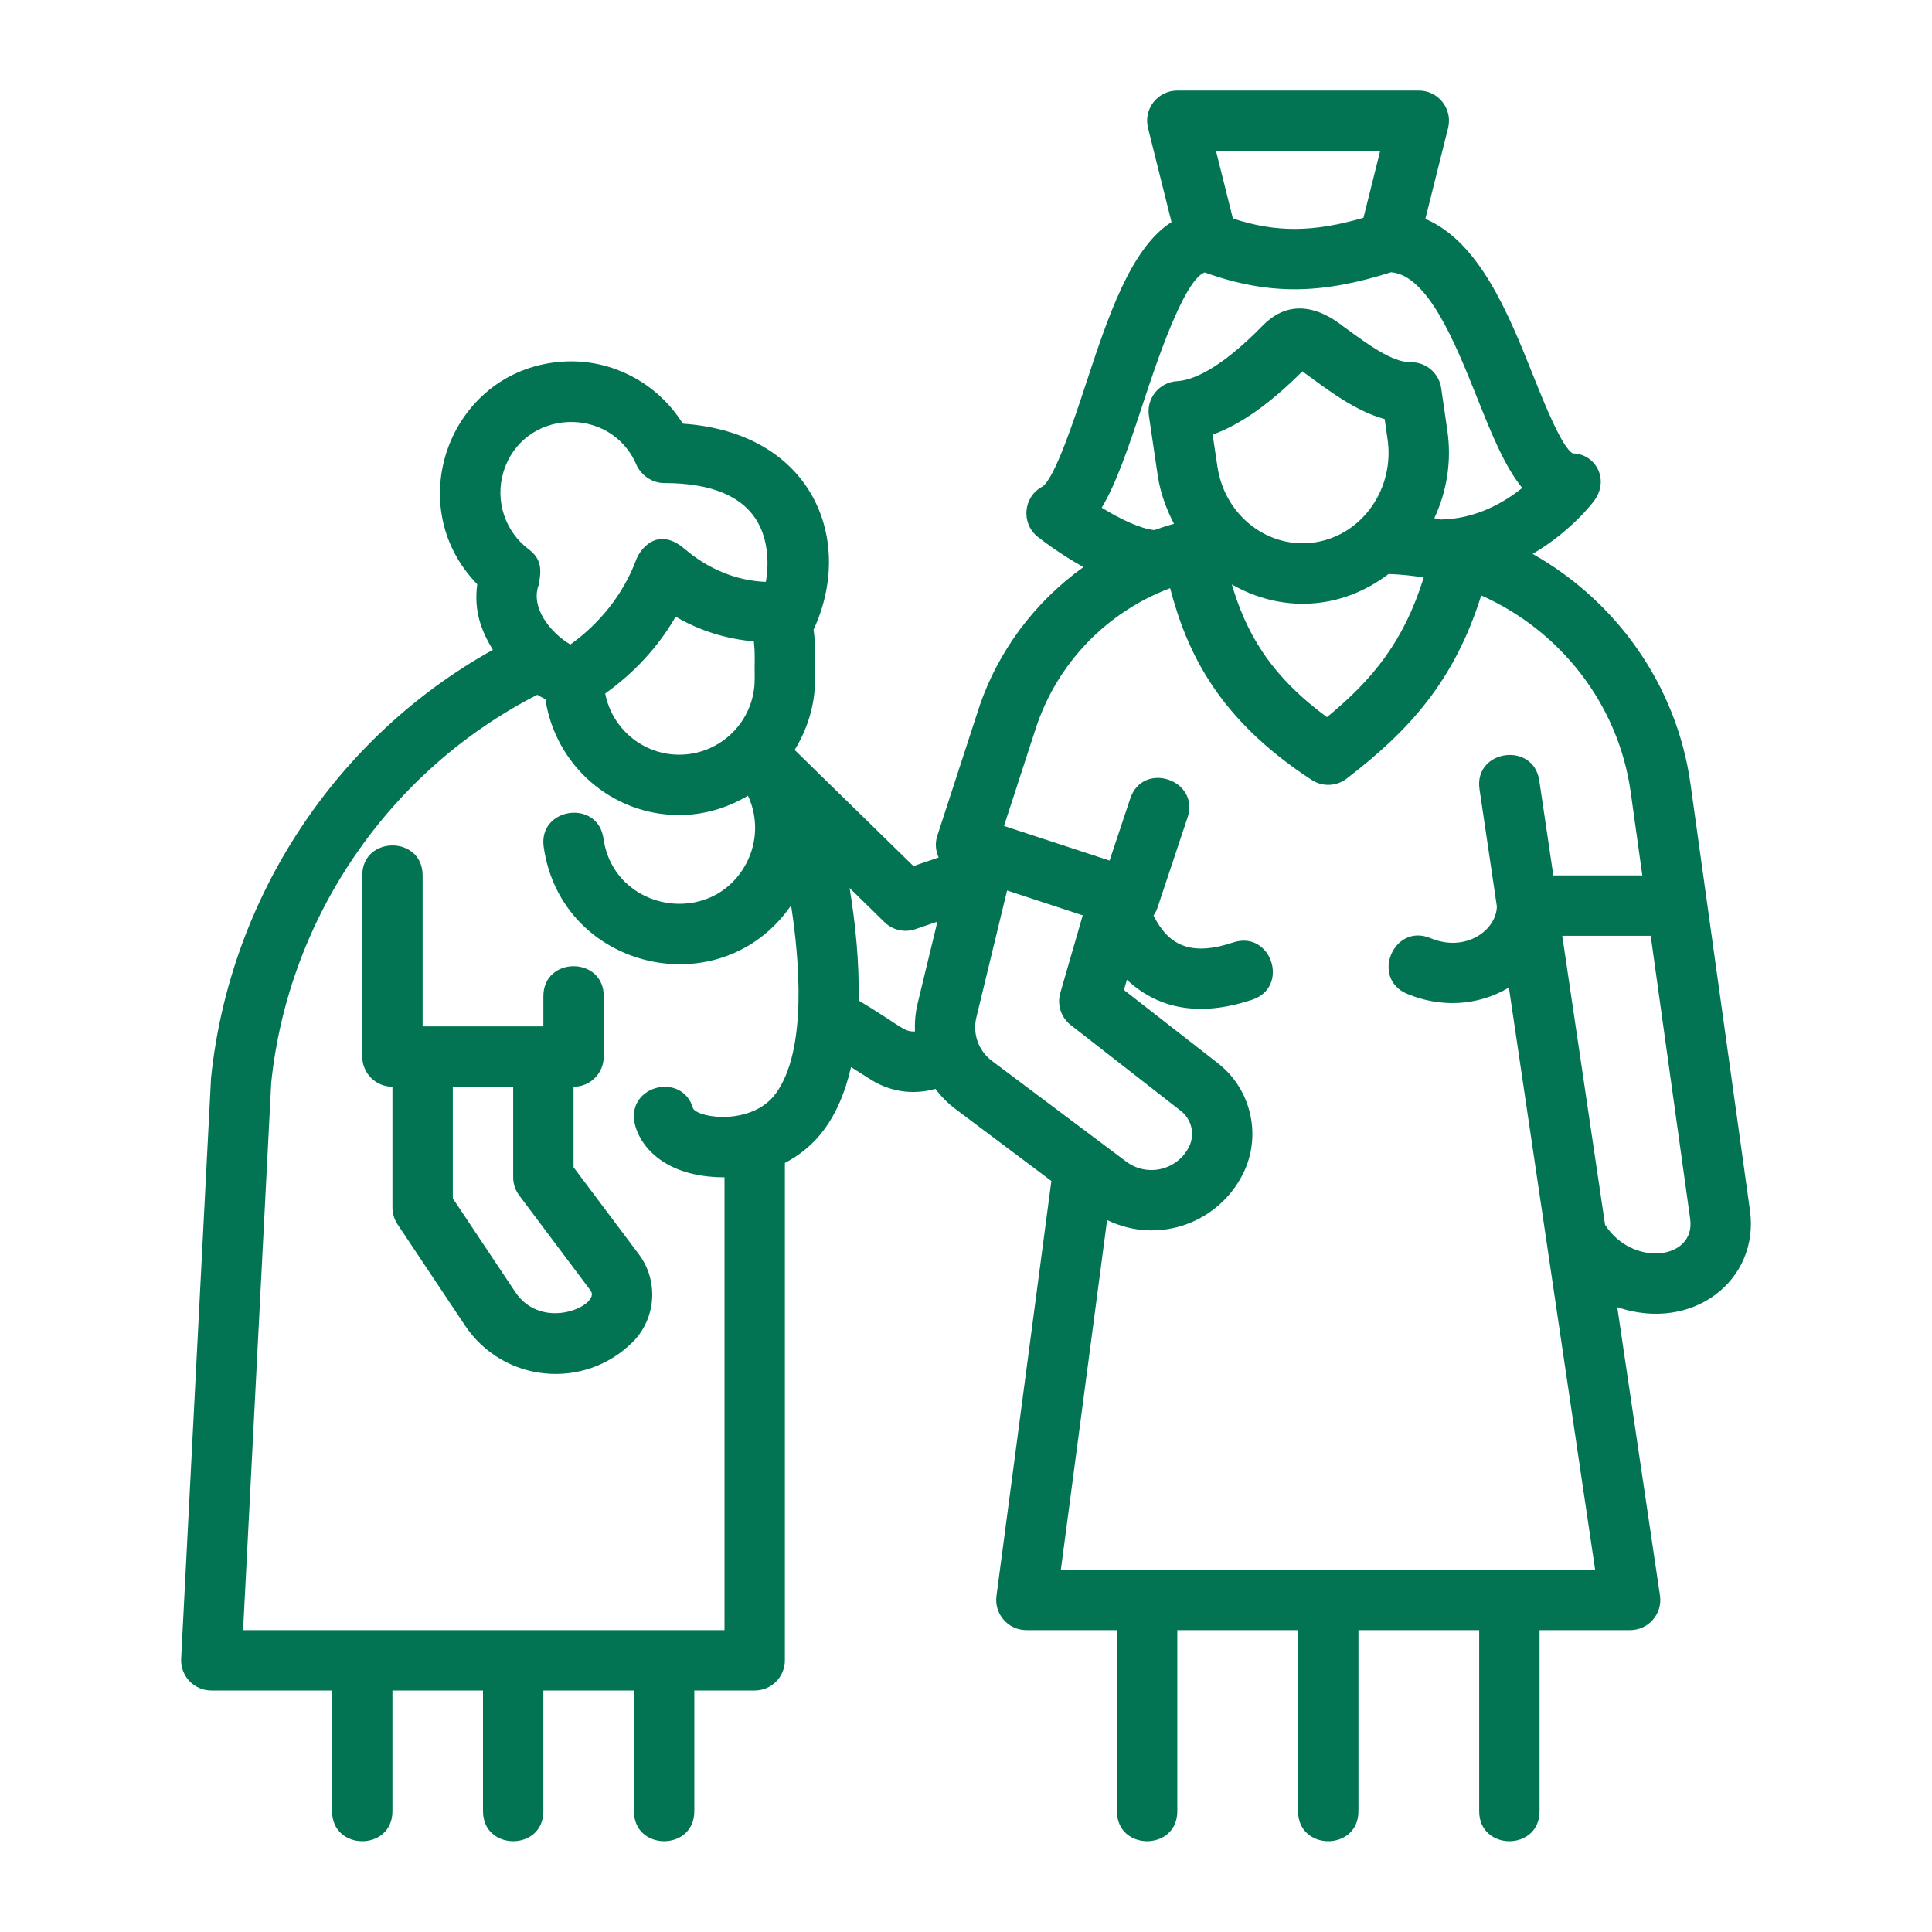
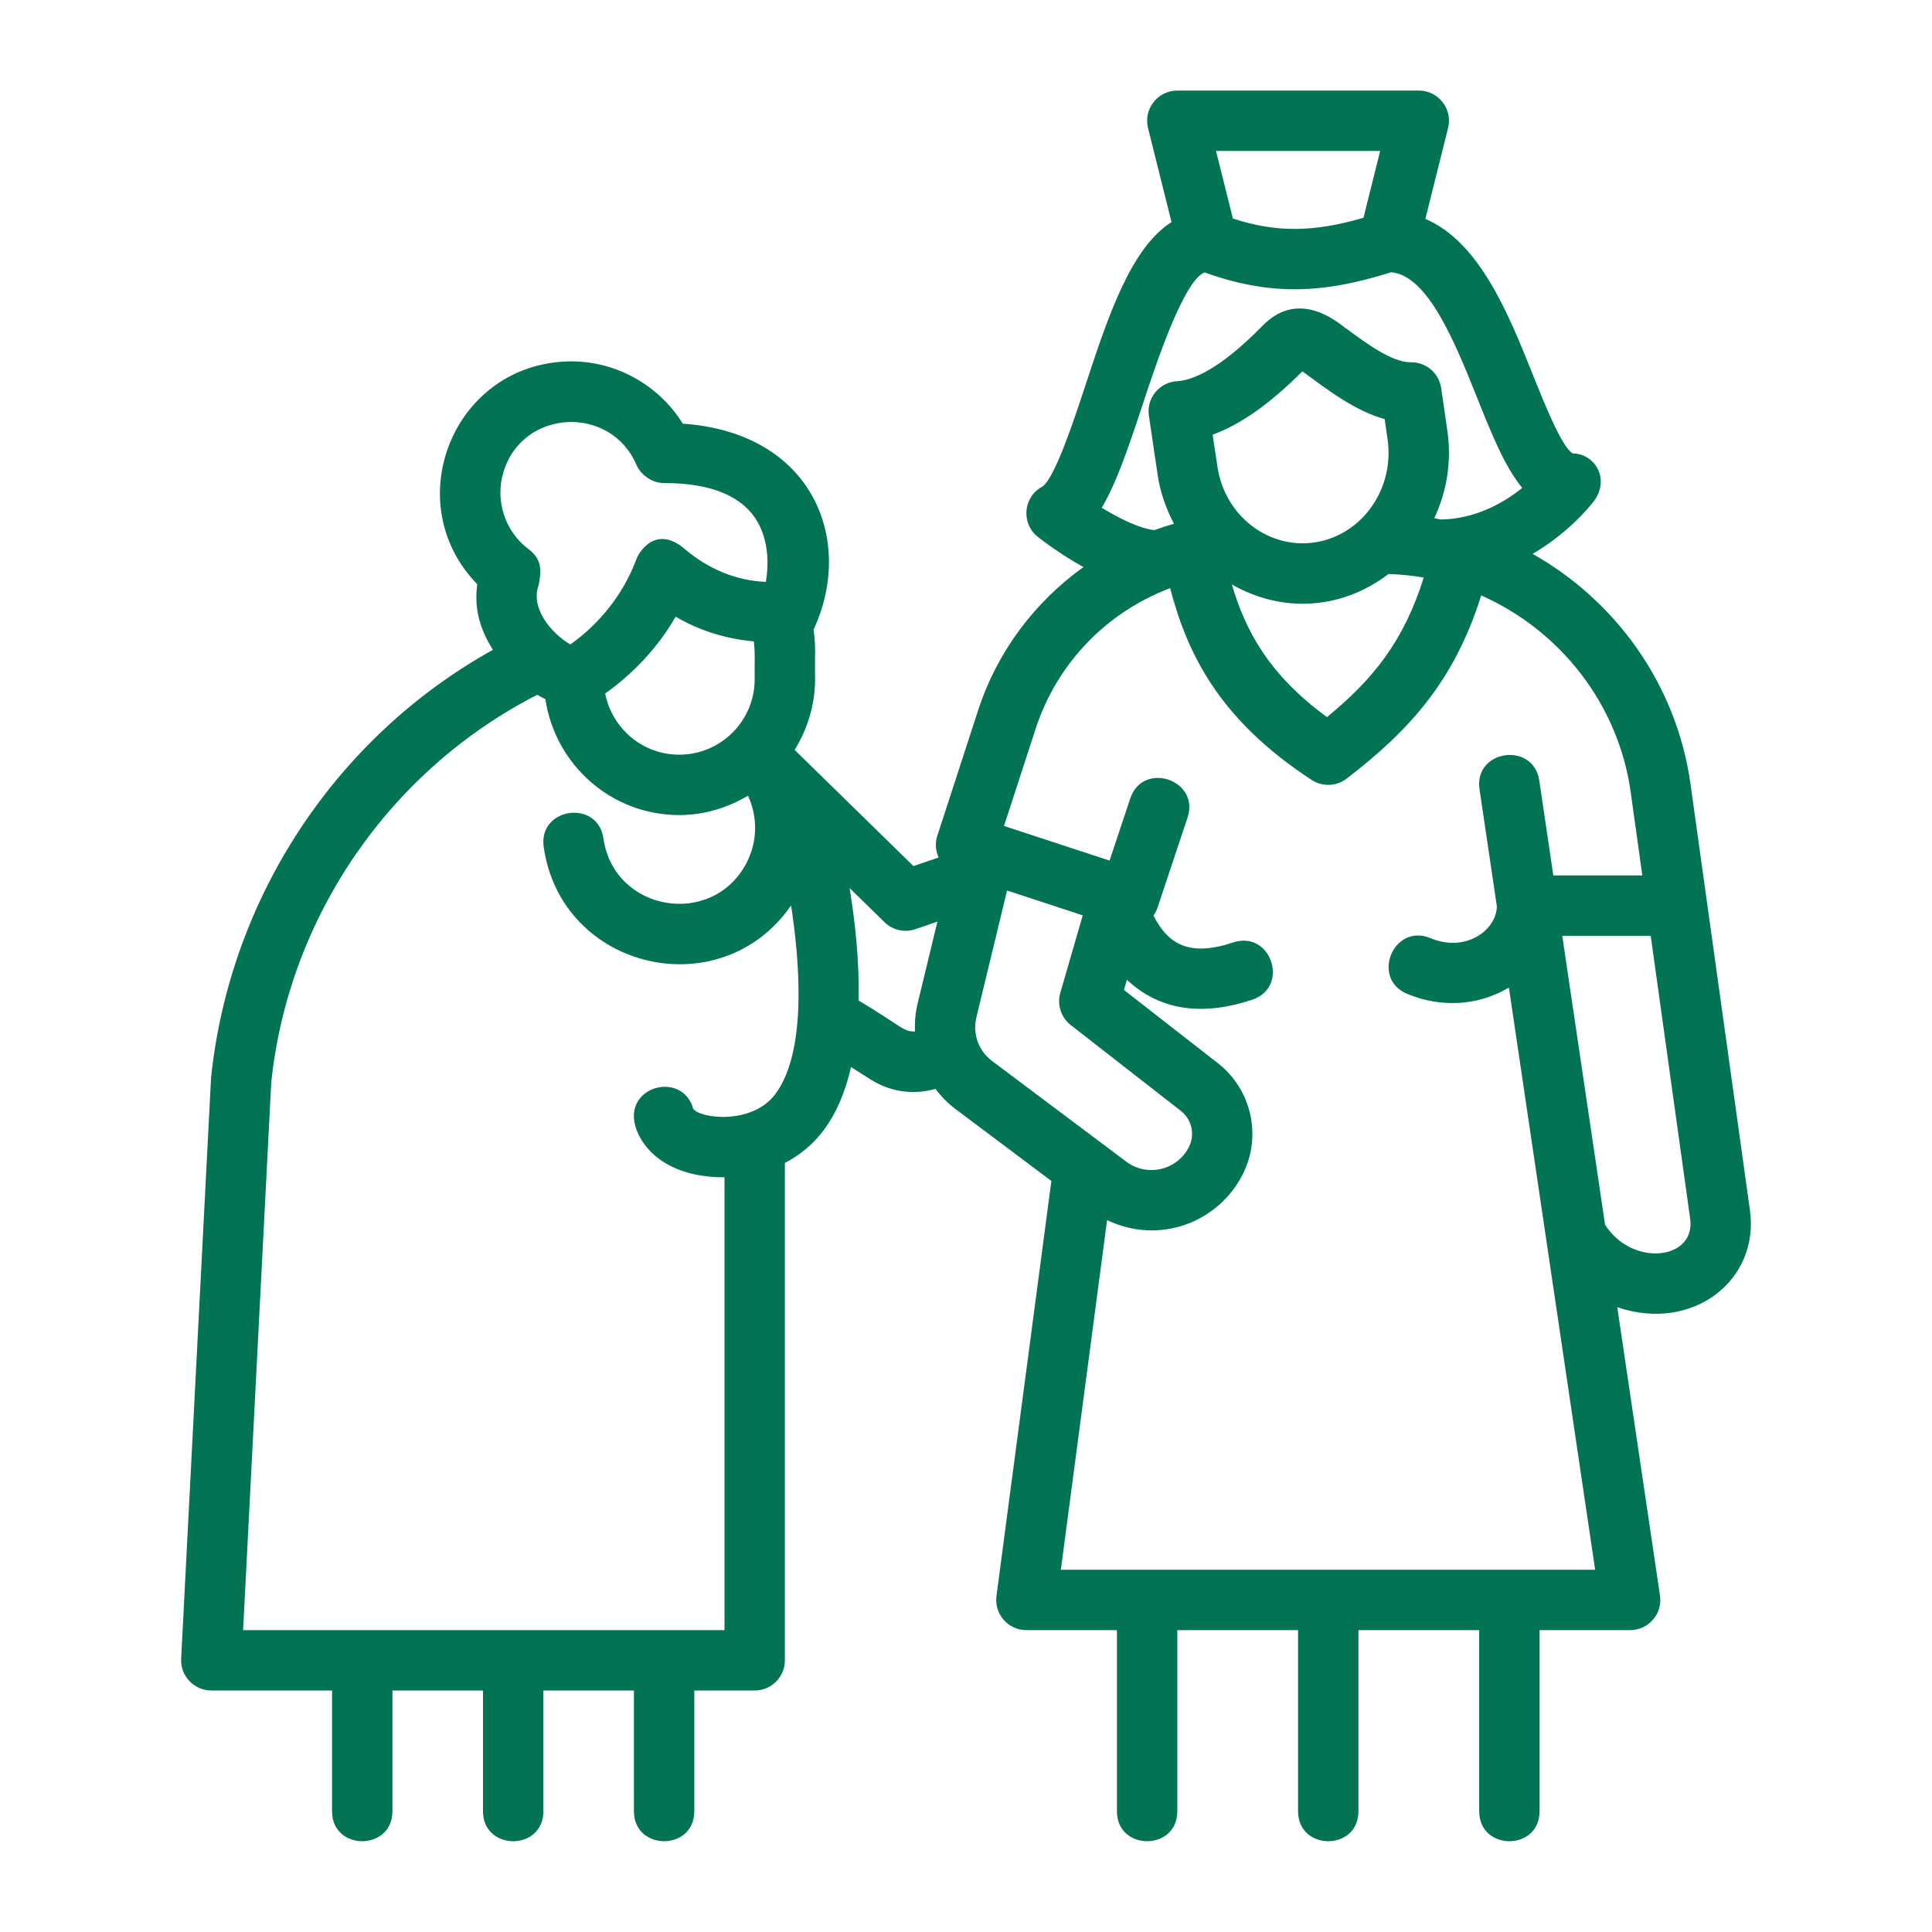
<svg xmlns="http://www.w3.org/2000/svg" width="512" height="512" viewBox="0 0 512 512" fill="none">
  <path d="M463.768 320.824L448 207.776C444.312 181.376 428.2 159.216 406.16 146.784C416.248 140.888 422.032 133.296 422.416 132.776C426.736 126.984 422.688 120.208 416.792 120.16C413.928 118.56 409.304 107.008 406.248 99.368C399.84 83.344 392.112 64.12 377.736 58.008L383.752 33.936C385.024 28.904 381.208 24 376 24H312C306.792 24 302.976 28.904 304.24 33.936L310.464 58.856C299.656 65.704 293.6 84.016 287.72 101.896C284.664 111.184 279.544 126.728 276.248 128.944C271.144 131.648 270.512 138.728 275.056 142.296C276.568 143.48 281.24 147.024 287.12 150.28C274.352 159.448 264.384 172.448 259.264 188.088L248.384 221.528C247.744 223.496 247.968 225.504 248.752 227.248L242.072 229.52L210.592 198.736C213.96 193.256 216 186.88 216 180C215.896 172.912 216.248 171.392 215.6 166.864C226.616 143.208 215.424 114.632 180.952 112.28C174.312 101.576 162.176 95.08 149.44 95.824C119.672 97.488 105.72 133.488 126.472 154.824C125.536 161.936 127.52 167.136 130.616 172.216C89.2 195.224 60.912 237.68 55.928 285.656L48.008 439.576C47.776 444.192 51.456 448 56 448H88V480C88 490.592 104 490.584 104 480V448H128V480C128 490.592 144 490.584 144 480V448H168V480C168 490.592 184 490.584 184 480V448H200C204.416 448 208 444.424 208 440V308.2C215.96 304.032 222.296 296.768 225.536 282.792L230.64 286.016C235.528 289.152 241.552 290.328 247.904 288.568C249.416 290.568 251.2 292.4 253.28 293.952L278.624 312.968L264.072 422.952C263.44 427.728 267.16 432 272 432H296V480C296 490.592 312 490.584 312 480V432H344V480C344 490.592 360 490.584 360 480V432H392V480C392 490.592 408 490.584 408 480V432H432C436.88 432 440.632 427.664 439.912 422.832L428.592 346.424C448.728 353.224 466.288 339.152 463.768 320.824ZM348.648 143.704C336.472 145.664 324.648 136.976 322.64 123.72C322.144 120.384 321.736 117.568 321.36 115.184C328.744 112.52 336.6 106.968 345.144 98.408C351.904 103.352 359.048 108.888 366.944 111.056L367.696 116.232C369.68 129.36 361.136 141.68 348.648 143.704ZM367.992 152.112C371.144 152.232 374.264 152.52 377.304 153.064C372 170.024 363.808 180.048 351.664 190.048C336.28 178.776 330.088 167.224 326.448 154.88C339.304 162.256 355.024 161.944 367.992 152.112ZM365.76 40L361.336 57.712C348.008 61.592 338.2 61.648 326.728 57.912L322.248 40H365.76ZM291.968 134.544C295.784 128.176 298.96 118.928 302.92 106.896C306.208 96.912 313.704 74.184 319.248 72.2C336.768 78.48 350.672 77.824 368.664 72.152C378.4 72.952 385.608 90.8 391.408 105.304C395.216 114.832 398.728 123.6 403.408 129.304C398.552 133.216 391.064 137.536 381.832 137.672C381.256 137.552 380.688 137.424 380.104 137.32C383.416 130.272 384.784 122.176 383.528 113.888L381.928 102.848C381.344 98.864 377.92 96 374.016 96C373.928 96 373.856 96 373.776 96C368.952 96 362.52 91.288 356.848 87.128C356.048 86.848 344.936 75.744 334.648 86.272C323.128 98.048 315.936 100.784 311.92 101.024C307.144 101.296 303.688 105.672 304.496 110.36C304.72 111.872 306.816 126.056 306.824 126.088C307.512 130.648 309.072 134.872 311.12 138.816C309.36 139.296 307.632 139.864 305.928 140.472C302.296 140.152 296.88 137.568 291.968 134.544ZM179.056 163.416C185.368 167.144 192.456 169.32 199.776 169.976C200.192 174.128 199.912 174.6 200 180C200 191.032 191.024 200 180 200C170.272 200 162.16 193.008 160.384 183.784C167.976 178.36 174.424 171.488 179.056 163.416ZM133.408 125.128C138.48 108.296 161.824 107.232 168.648 123.16C169.68 125.576 172.544 128.048 176.064 128.016C188.616 128.024 196.96 131.544 200.856 138.488C203.528 143.256 203.824 149.232 202.952 154.2C195.024 153.904 187.52 150.672 181.464 145.488C174 139.096 169.368 145.968 168.528 148.512C165.12 157.512 158.952 165.216 151.144 170.8C145.68 167.536 140.48 160.864 142.8 154.904C143.312 151.632 143.92 148.432 140.136 145.592C133.832 140.88 131.136 132.656 133.408 125.128ZM192 432H64.424L71.88 286.904C76.448 242.992 103.336 204.064 142.384 184.128C143.08 184.56 143.808 184.904 144.536 185.288C147.12 202.624 161.96 216 180 216C186.672 216 192.856 214.048 198.224 210.872C200.816 216.44 200.792 223.008 197.824 228.704C188.8 245.992 162.696 241.64 159.92 222.2C158.432 211.728 142.584 213.976 144.088 224.464C148.744 257.056 191.016 266.912 209.648 239.952C211.816 254.024 214.048 278.432 205.488 289.92C199.36 298.16 185.512 296.464 183.704 293.816C180.944 284.064 166.288 287.504 168.144 297.456C169.144 302.856 175.304 312 192 312V432ZM227.544 265.136C227.752 254.928 226.664 244.496 225.152 235.336L234.408 244.392C236.568 246.504 239.744 247.224 242.576 246.24L248.424 244.248L243.192 265.872C242.592 268.36 242.376 270.872 242.472 273.344C239.416 273.496 238.808 271.88 227.544 265.136ZM258.744 269.64L266.888 235.992L286.936 242.576L280.992 263.112C280.08 266.264 281.176 269.632 283.76 271.648L312.944 294.4C315.824 296.648 316.736 300.656 315.104 303.92C312.016 310.096 304.056 312.024 298.472 307.848L262.88 281.152C259.32 278.488 257.696 273.968 258.744 269.64ZM281.136 416L293.392 323.336C307.088 329.944 322.912 324.064 329.408 311.072C334.432 301.016 331.648 288.696 322.776 281.776L297.856 262.352L298.64 259.64C307.976 268.4 319.672 269.008 331.872 264.928C341.856 261.576 336.896 246.424 326.784 249.76C315.272 253.616 309.536 250.288 305.688 242.624C306.096 242.032 306.464 241.4 306.704 240.68L314.704 216.68C318.048 206.648 302.872 201.568 299.528 211.616L294.048 228.064L266.072 218.888L274.48 193.048C280.2 175.568 293.472 162.128 310.096 155.872C314.584 172.976 322.872 190.568 347.632 206.704C350.472 208.552 354.176 208.416 356.88 206.344C373.4 193.624 385.368 180.616 392.536 157.792C413.296 167 428.864 186.392 432.16 209.984L435.232 232H411.648L407.92 206.832C406.384 196.456 390.528 198.648 392.088 209.176L396.688 240.232C396.504 246.656 388.28 252.48 379.088 248.616C369.32 244.536 363.152 259.296 372.92 263.384C381.728 267.064 391.576 266.656 399.872 261.712L422.728 416H281.136ZM425.36 324.576L414.016 248H437.456L447.912 323.016C449.424 333.904 432.592 335.88 425.36 324.576Z" fill="#027453" />
-   <path d="M152 309.336V288C156.416 288 160 284.424 160 280V264C160 253.408 144 253.416 144 264V272H112V232C112 221.408 96 221.416 96 232V280C96 284.424 99.584 288 104 288V320C104 321.576 104.472 323.128 105.344 324.44L123.216 351.248C133.368 366.472 154.816 368.488 167.68 355.648C173.88 349.44 174.592 339.464 169.328 332.44L152 309.336ZM136.528 342.368L120 317.576V288H136V312C136 313.736 136.56 315.416 137.6 316.8L156.52 342.024C159.32 345.76 143.76 353.208 136.528 342.368Z" fill="#027453" />
</svg>